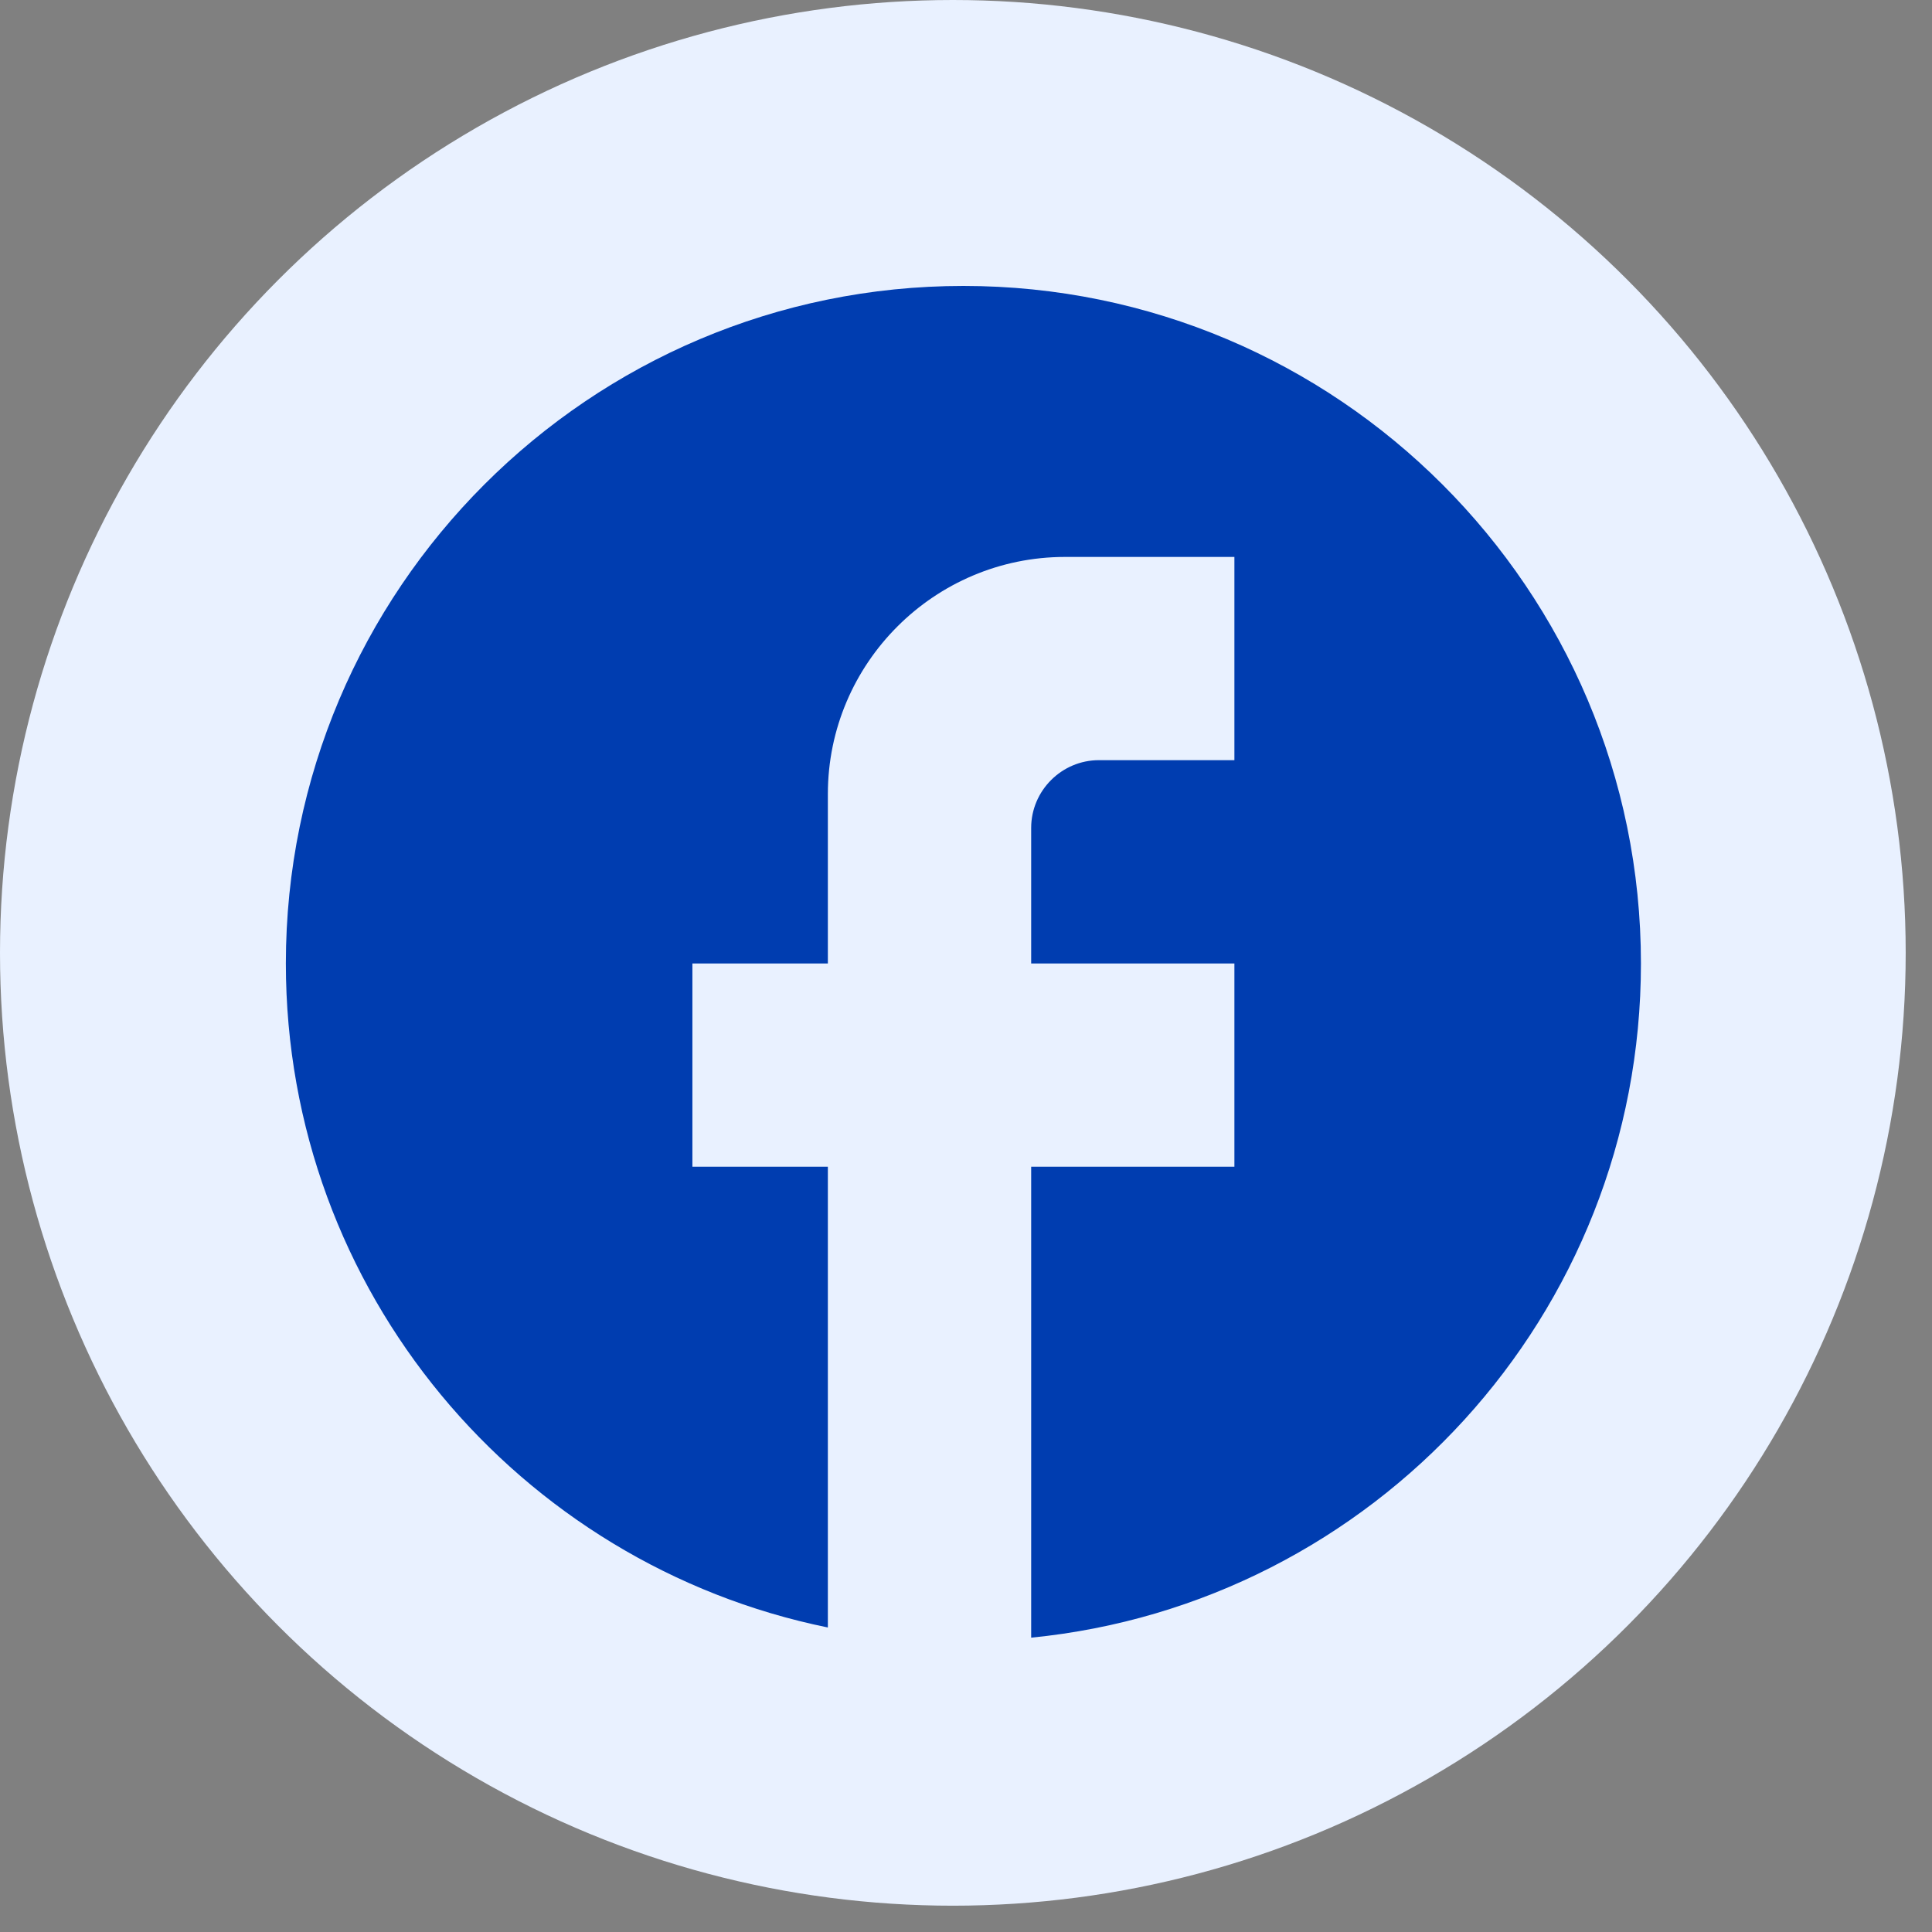
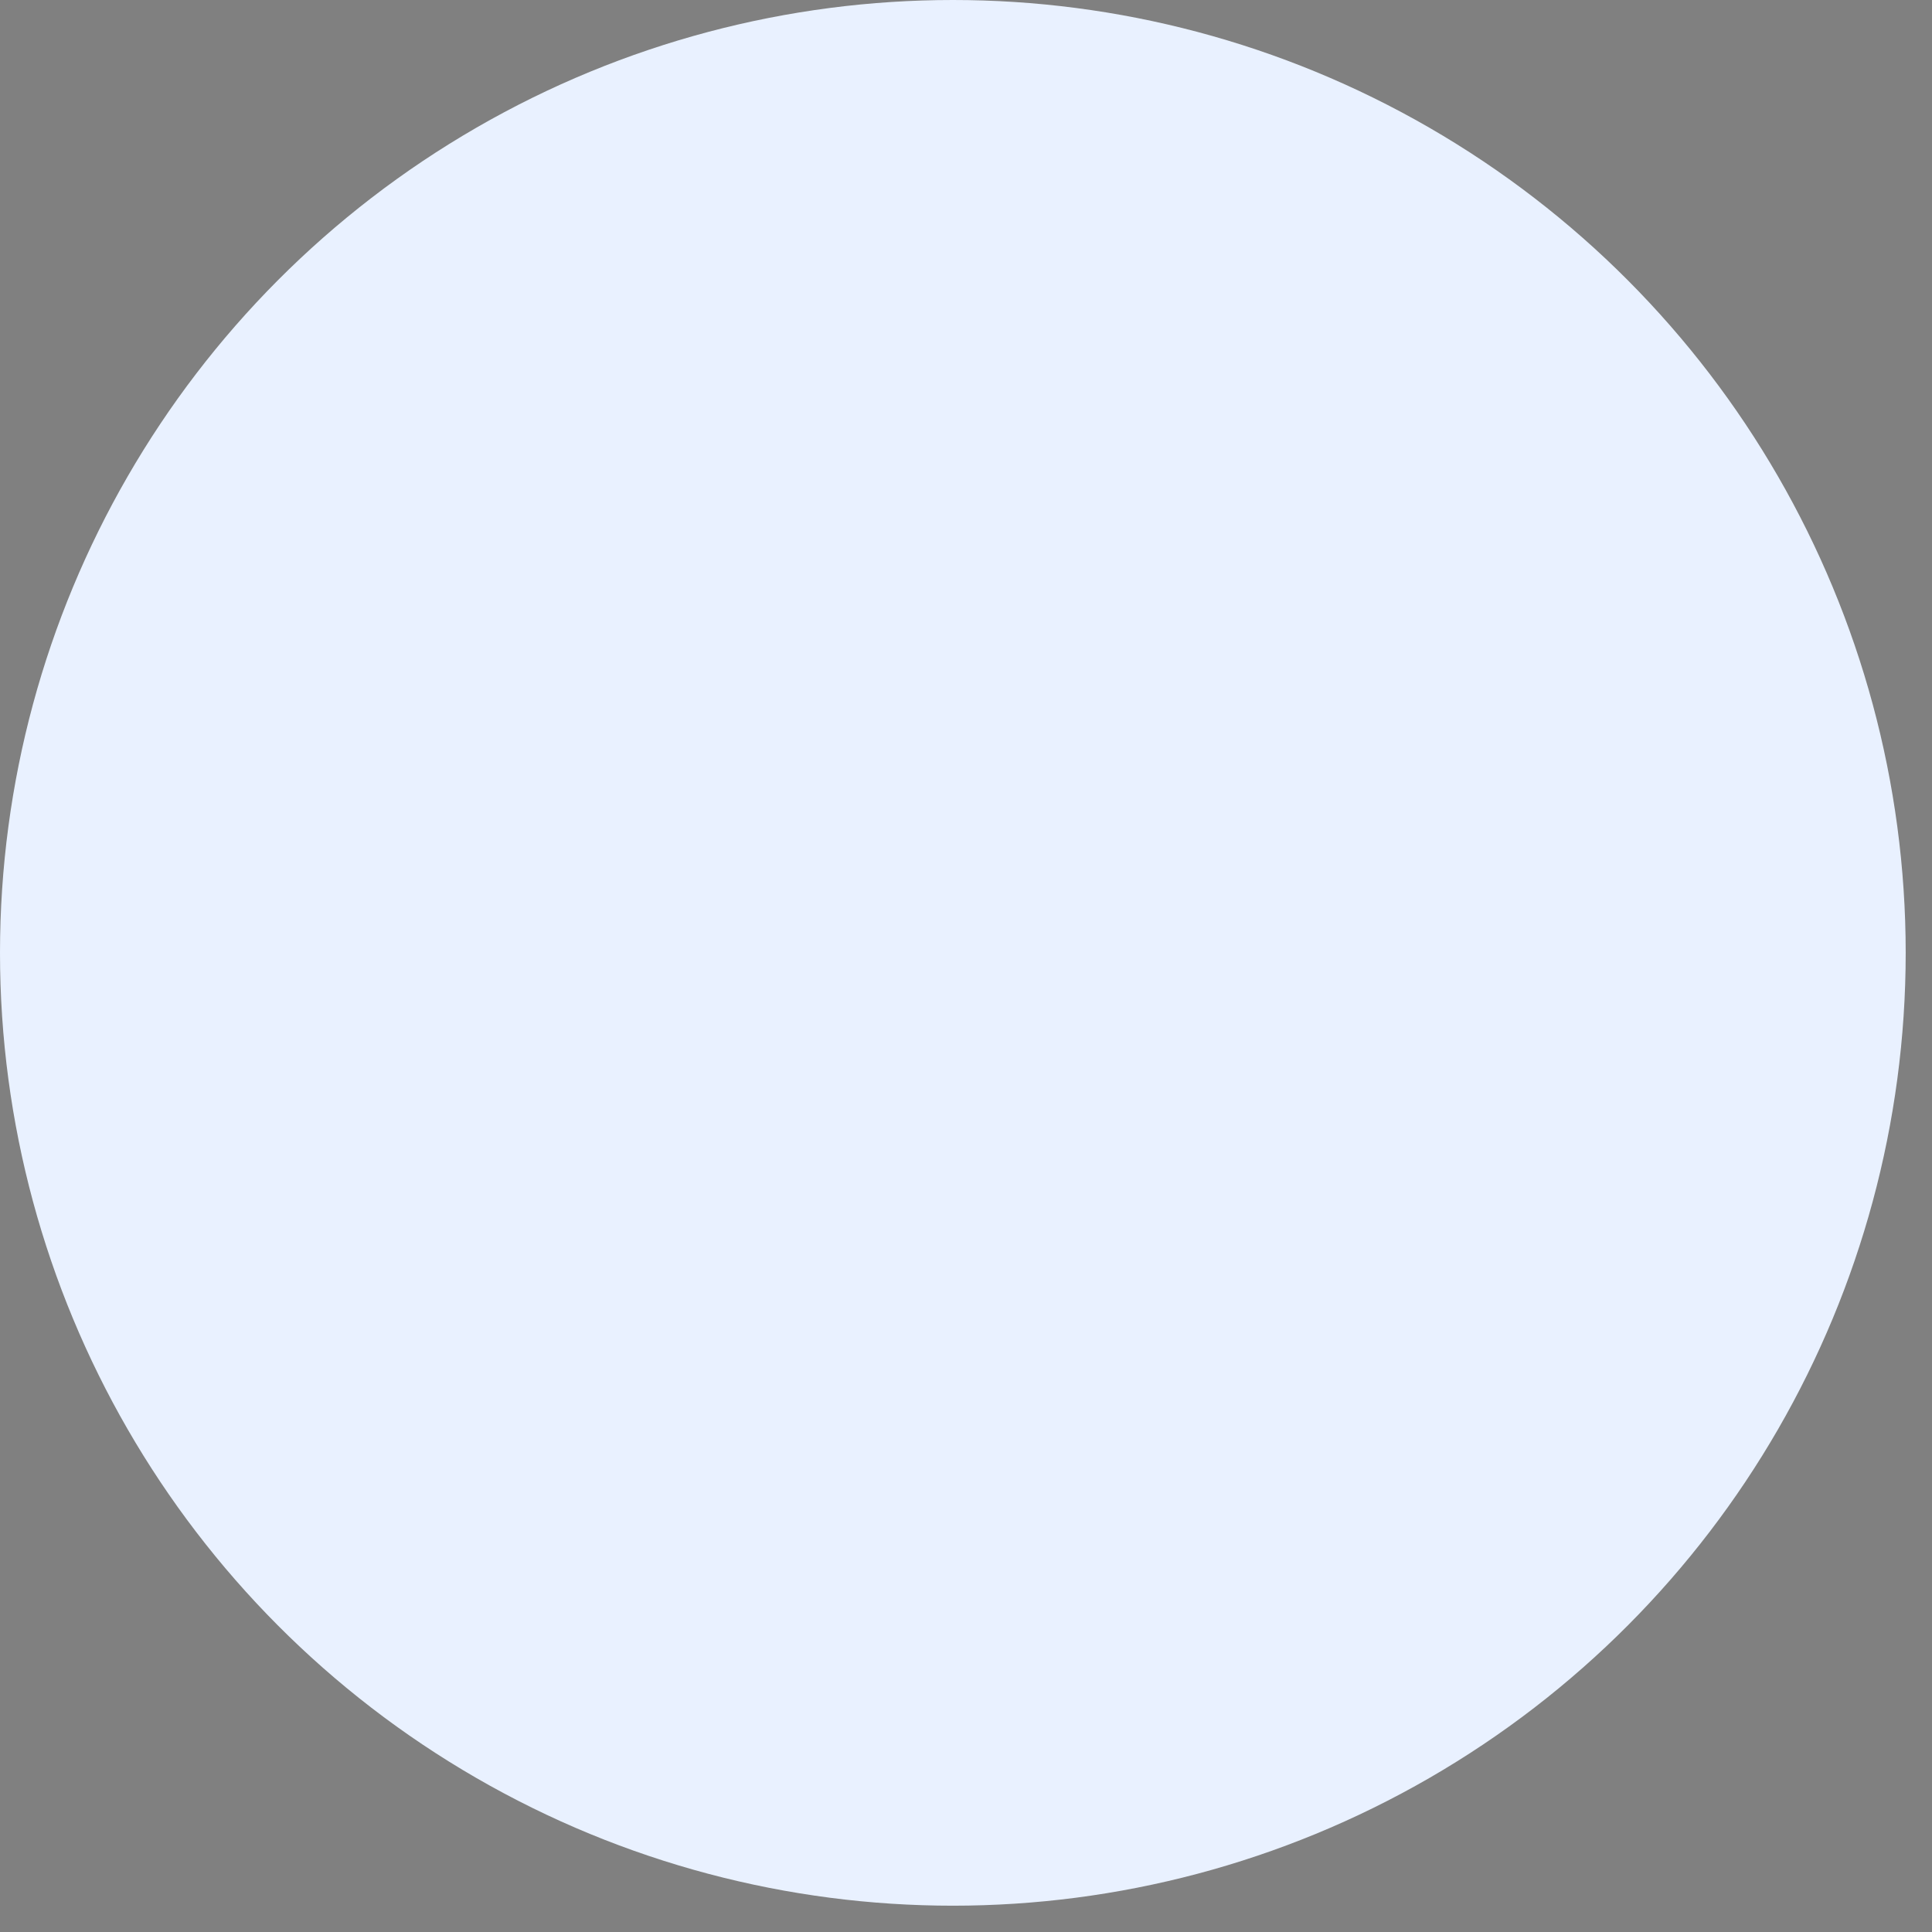
<svg xmlns="http://www.w3.org/2000/svg" width="26" height="26" viewBox="0 0 26 26" fill="none">
  <rect x="0" y="0" width="26" height="26" fill="#808080" stroke="none" />
  <circle cx="12.823" cy="12.823" r="12.823" fill="#E9F1FF" />
-   <path d="M22.083 12.966C22.083 7.933 17.998 3.848 12.965 3.848C7.932 3.848 3.847 7.933 3.847 12.966C3.847 17.379 6.983 21.054 11.141 21.902V15.701H9.318V12.966H11.141V10.686C11.141 8.927 12.573 7.495 14.333 7.495H16.612V10.23H14.789C14.287 10.23 13.877 10.641 13.877 11.142V12.966H16.612V15.701H13.877V22.039C18.482 21.583 22.083 17.698 22.083 12.966Z" fill="#003DB0" />
</svg>